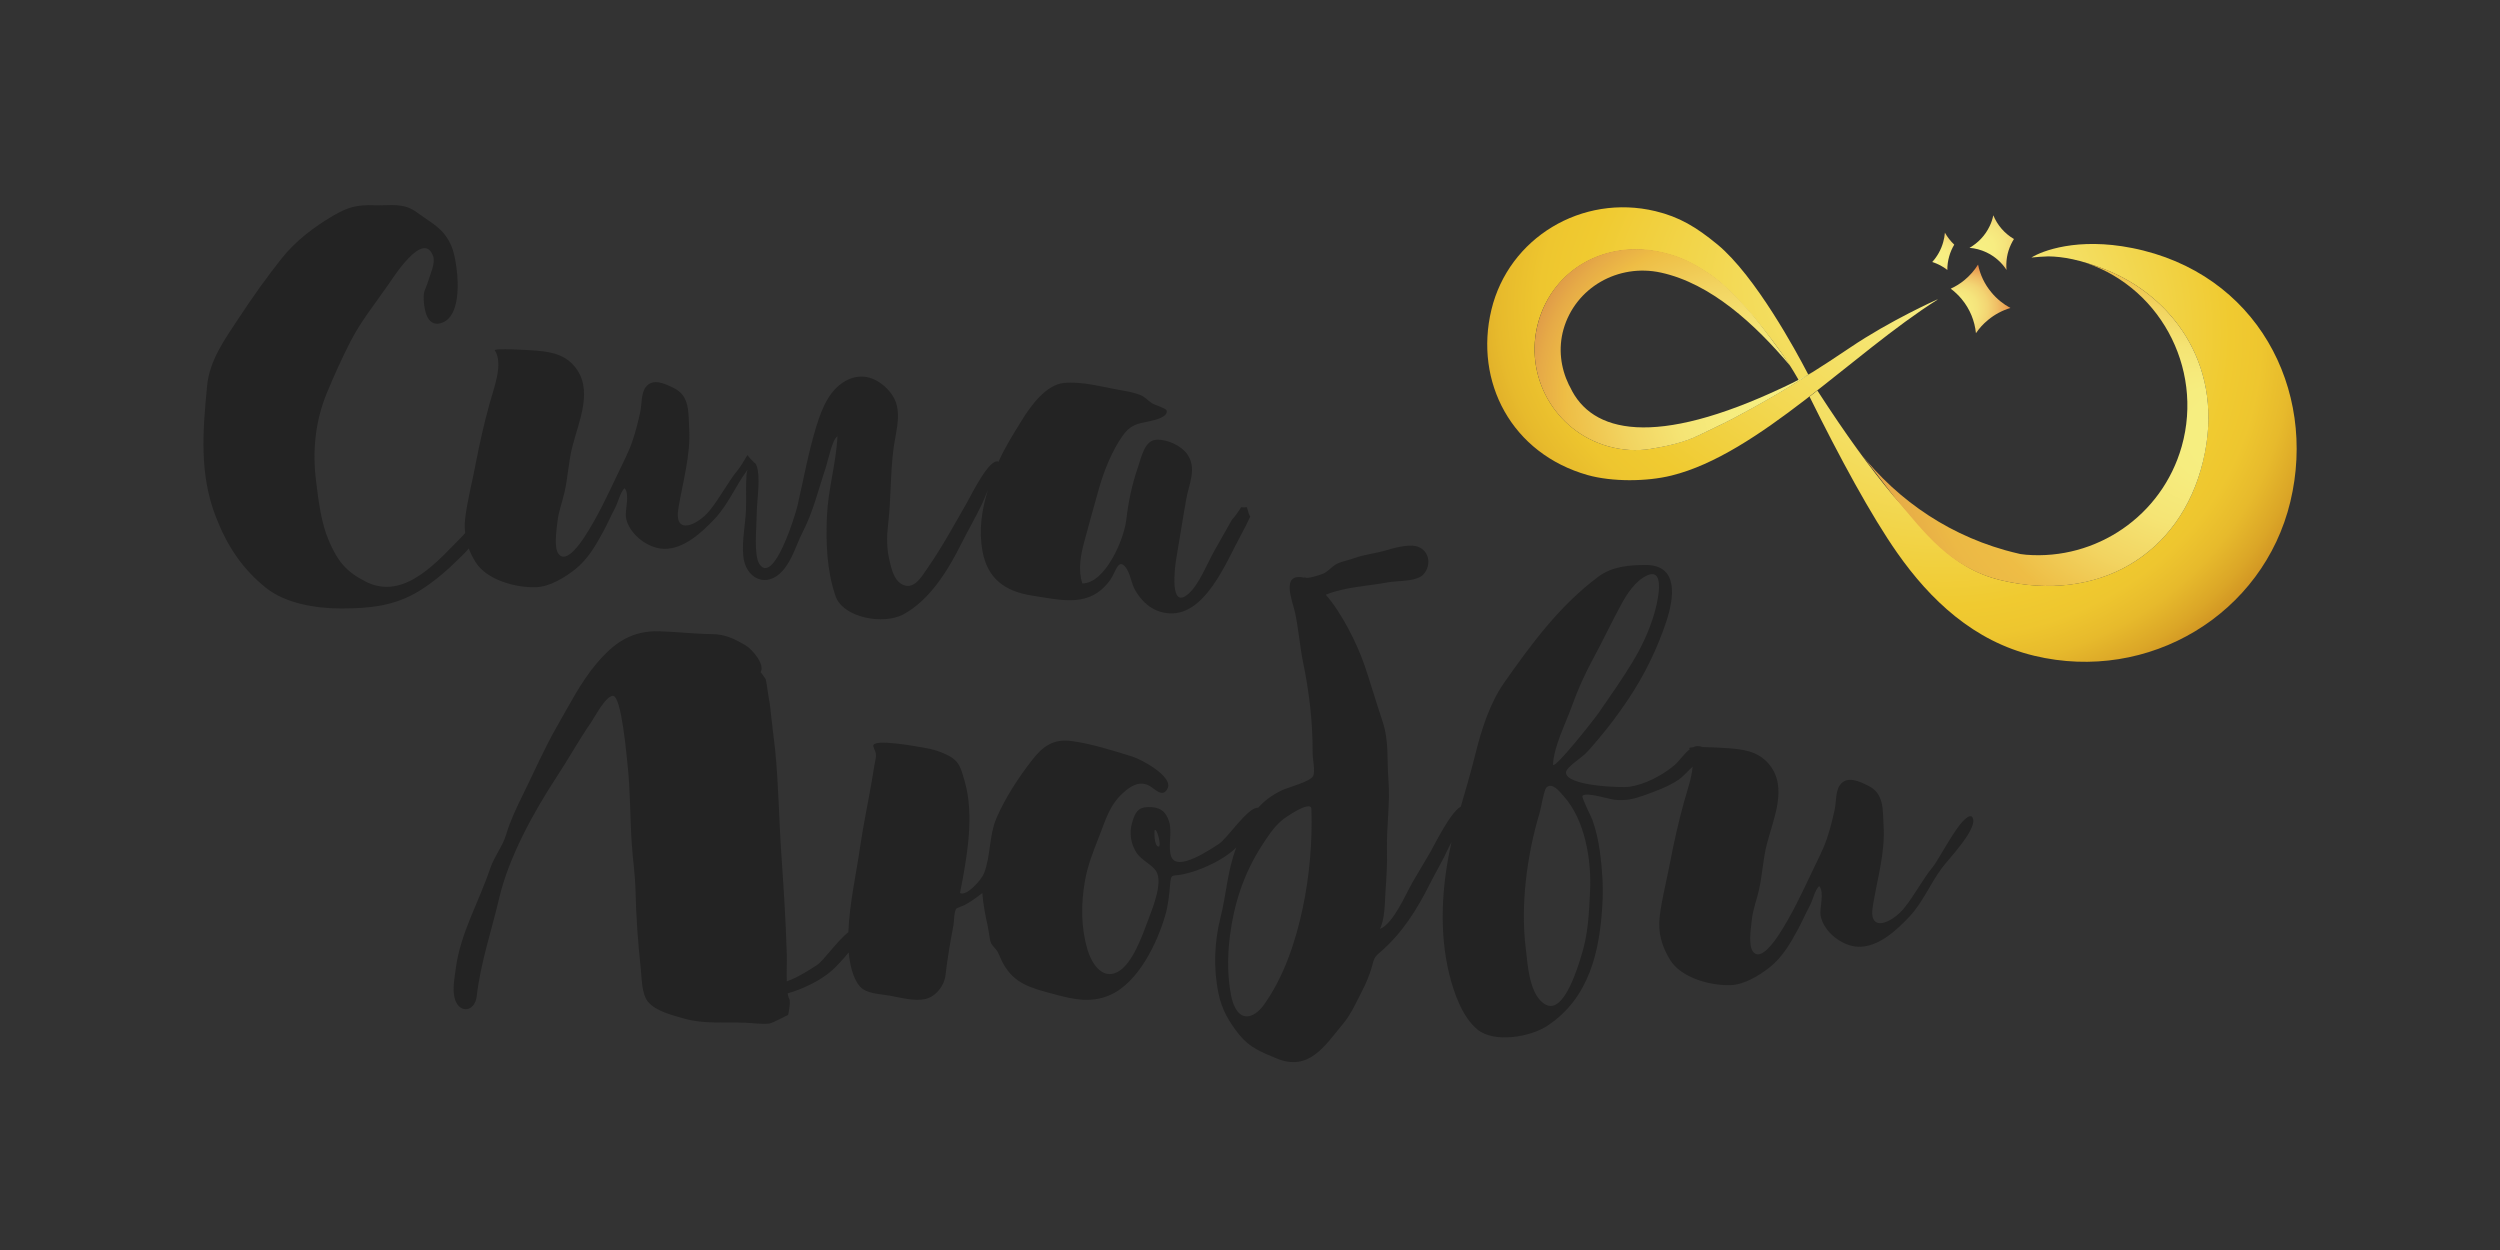
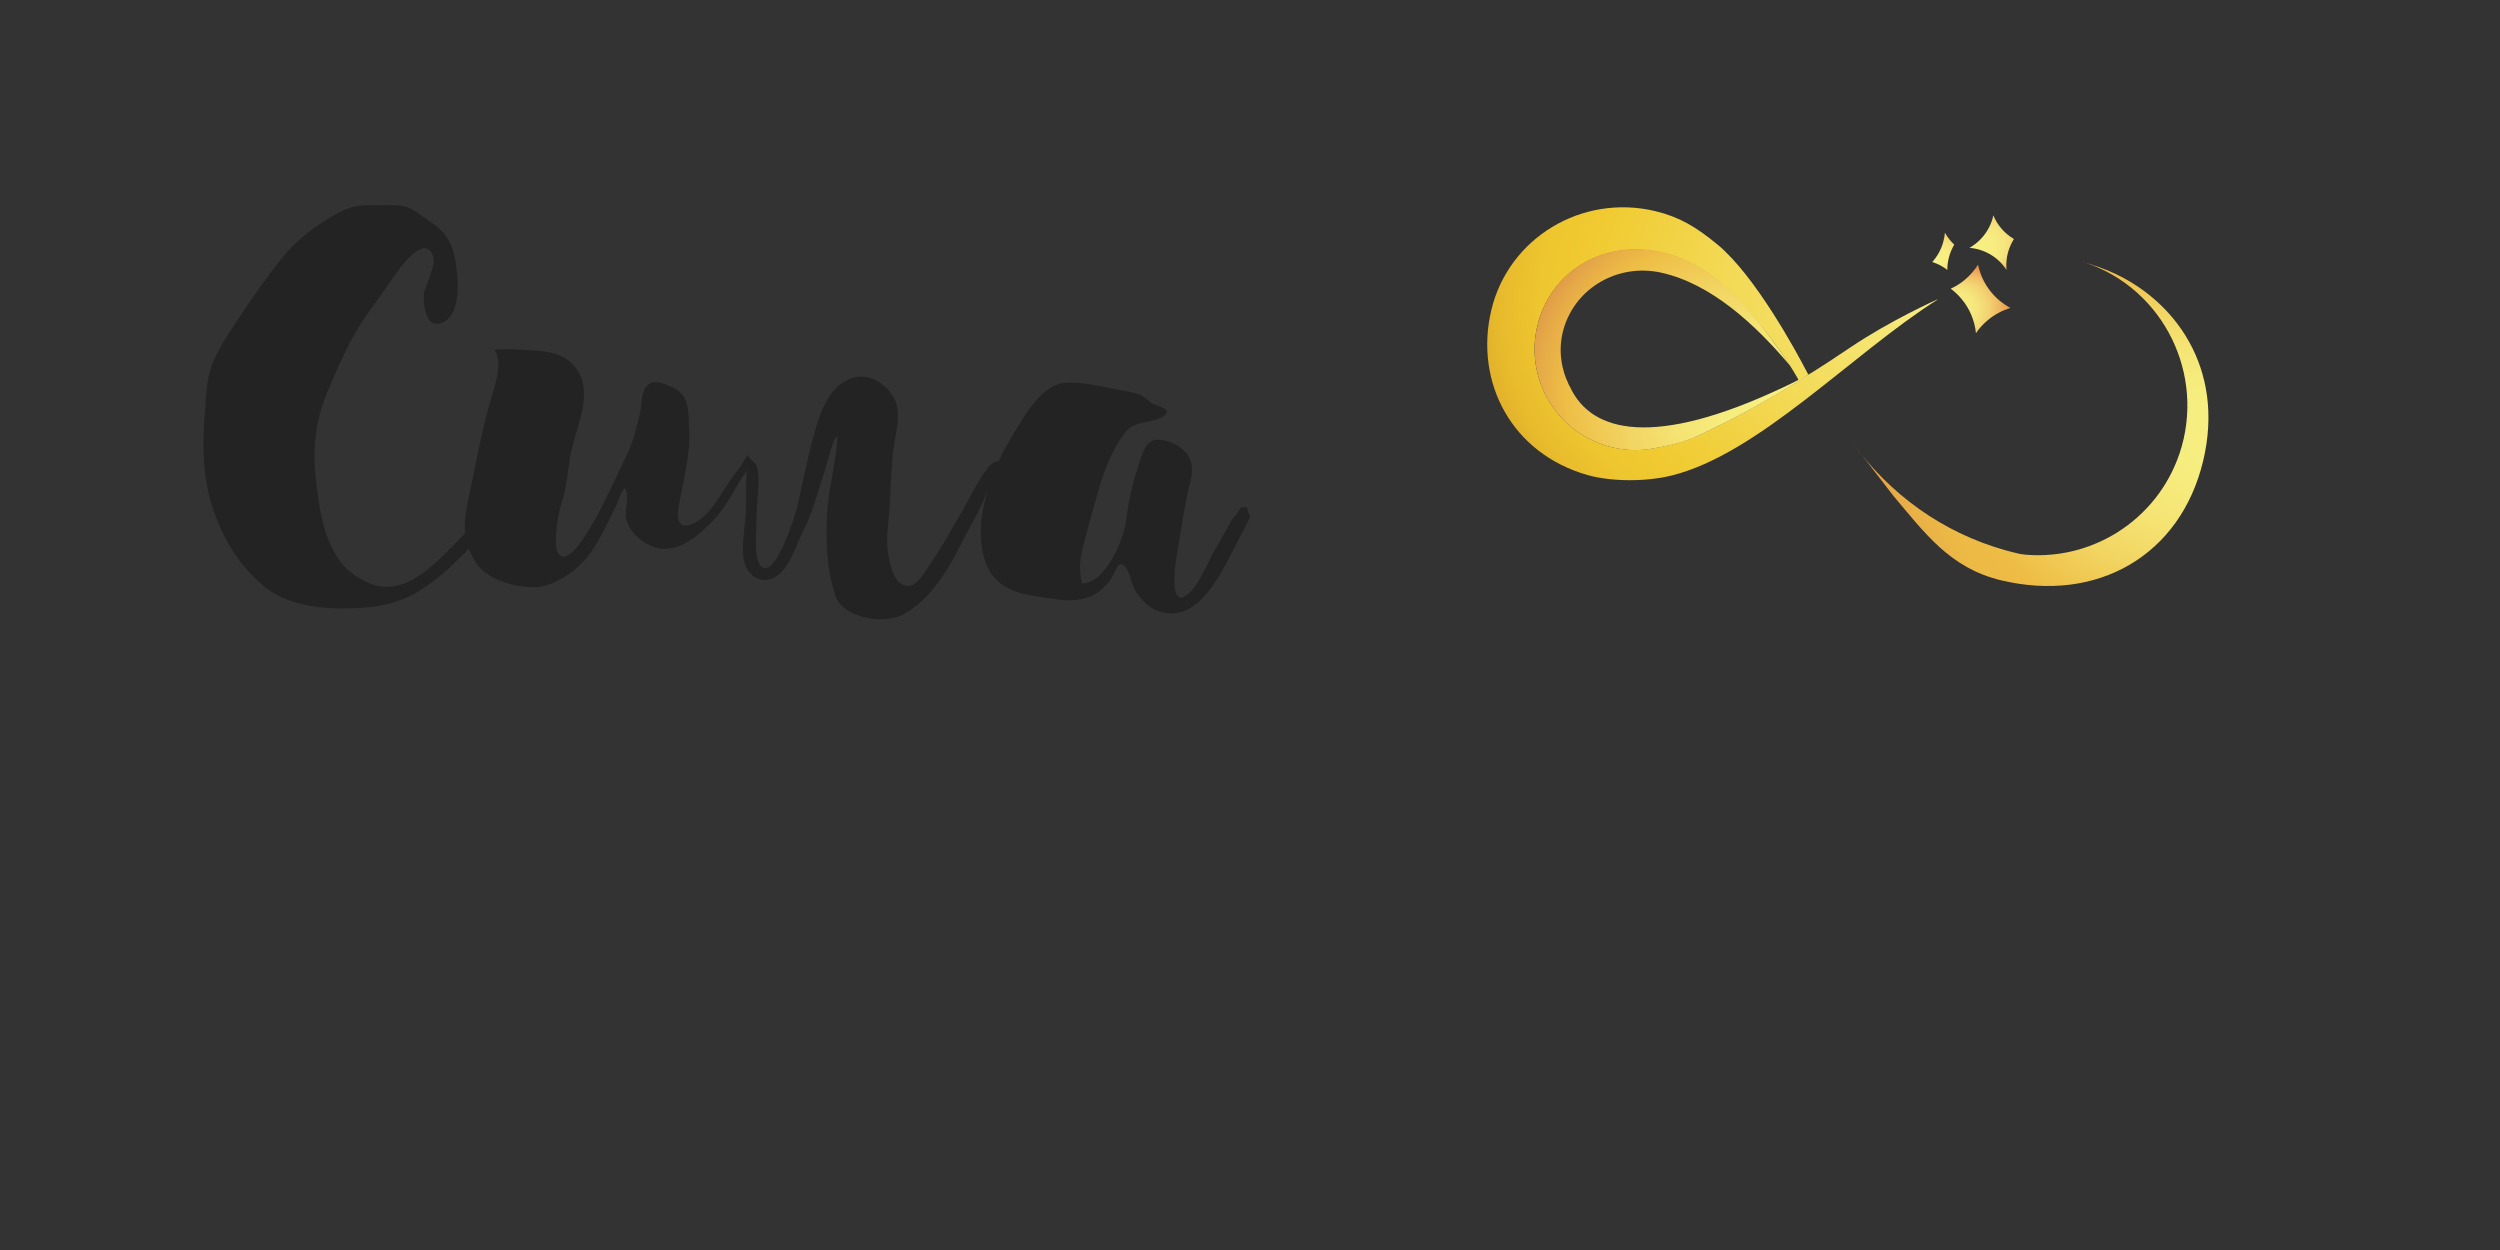
<svg xmlns="http://www.w3.org/2000/svg" id="Слой_1" x="0px" y="0px" viewBox="0 0 283.46 141.73" style="enable-background:new 0 0 283.46 141.73;" xml:space="preserve">
  <rect x="0" y="0" width="283.46" height="141.73" fill="#333333" stroke="none" />
  <style type="text/css"> .st0{fill:url(#SVGID_1_);} .st1{fill:url(#SVGID_2_);} .st2{fill:url(#SVGID_3_);} .st3{fill:url(#SVGID_4_);} .st4{fill:url(#SVGID_5_);} .st5{fill:url(#SVGID_6_);} .st6{fill:url(#SVGID_7_);} .st7{fill:url(#SVGID_8_);} .st8{fill:#232323;} </style>
  <g>
    <g>
      <radialGradient id="SVGID_1_" cx="481.278" cy="1329.666" r="42.44" fx="473.691" fy="1335.401" gradientTransform="matrix(-0.036 0.999 -1.041 -0.038 1623.794 -390.317)" gradientUnits="userSpaceOnUse">
        <stop offset="0.215" style="stop-color:#F6EA7E" />
        <stop offset="0.729" style="stop-color:#F0CA30" />
        <stop offset="0.797" style="stop-color:#EEC62F" />
        <stop offset="0.865" style="stop-color:#E7BA2C" />
        <stop offset="0.932" style="stop-color:#DBA627" />
        <stop offset="0.992" style="stop-color:#CD8E21" />
      </radialGradient>
-       <path class="st0" d="M259.69,56.88c3.06-12.77-3.83-25.97-17.95-28.76c-6.2-1.23-10.21,0.33-11.41,1.08 c0.7-0.06,1.31-0.12,1.92-0.13c1.58,0.02,3.64,0.35,6.58,1.54c7.49,3.01,13.54,10.92,10.96,21.66 C247.23,63,237.77,68.4,226.86,65.78c-5.77-1.38-8.42-5.52-12.15-9.53c-2.6-3.08-5.46-7.03-8.65-11.97l-0.89,0.69 c3.42,6.91,7,13.52,9.94,17.71c3.73,5.32,8.67,10.03,15.53,11.67C243.63,77.48,256.63,69.65,259.69,56.88z" />
      <radialGradient id="SVGID_2_" cx="493.017" cy="1336.12" r="26.395" fx="469.586" fy="1334.168" gradientTransform="matrix(-0.989 0.148 -0.171 -1.142 947.442 1503.108)" gradientUnits="userSpaceOnUse">
        <stop offset="0" style="stop-color:#F7F083" />
        <stop offset="0.171" style="stop-color:#F6ED7F" />
        <stop offset="0.33" style="stop-color:#F5E474" />
        <stop offset="0.485" style="stop-color:#F2D461" />
        <stop offset="0.635" style="stop-color:#EEBF47" />
        <stop offset="0.645" style="stop-color:#EEBD45" />
        <stop offset="0.73" style="stop-color:#ECB945" />
        <stop offset="0.814" style="stop-color:#E7AD47" />
        <stop offset="0.898" style="stop-color:#DF9949" />
        <stop offset="0.975" style="stop-color:#D4804B" />
      </radialGradient>
      <path class="st1" d="M235.72,29.56c9,2.55,14.19,12.06,11.65,21.06c-2.24,7.91-9.73,12.91-17.63,12.28l-0.66-0.08 c-0.58-0.13-1.16-0.28-1.74-0.44c-7.17-2.03-13.08-6.39-17.26-12.13l4.63,6.01c3.54,4.18,6.38,8.14,12.15,9.53 c10.91,2.62,20.36-2.78,22.94-13.52c2.53-10.57-3.28-18.39-10.6-21.51c-0.12-0.05-0.24-0.1-0.36-0.15 C237.79,30.17,235.72,29.56,235.72,29.56z" />
      <radialGradient id="SVGID_3_" cx="459.665" cy="1332.028" r="39.361" fx="430.647" fy="1343.036" gradientTransform="matrix(-0.999 -0.053 0.045 -0.861 599.262 1207.88)" gradientUnits="userSpaceOnUse">
        <stop offset="0.215" style="stop-color:#F6EA7E" />
        <stop offset="0.729" style="stop-color:#F0CA30" />
        <stop offset="0.797" style="stop-color:#EEC62F" />
        <stop offset="0.865" style="stop-color:#E7BA2C" />
        <stop offset="0.932" style="stop-color:#DBA627" />
        <stop offset="0.992" style="stop-color:#CD8E21" />
      </radialGradient>
      <path class="st2" d="M219.69,33.94c0,0-5.34,2.37-9.96,5.5c-1.6,1.09-3.13,2.07-4.64,3.03c-0.01,0.01-0.31,0.19-0.58,0.35 c-0.27,0.17-0.58,0.37-0.6,0.39c-1.01,0.63-2.04,1.25-3.11,1.87c-1.37,0.79-2.8,1.58-4.36,2.4c-1.3,0.68-2.59,1.26-3.81,1.86 c-1.84,0.91-4.13,1.33-5.55,1.56c-1.54,0.25-3.17,0.14-4.77-0.31c-6.06-1.72-9.59-8.02-7.89-14.08c1.73-6.05,7.7-9.35,14.1-7.85 c2.05,0.48,3.41,1.21,5.11,2.3c1.51,0.98,3,2.51,4.48,4.13c1.03,1.14,2.65,3.18,3.99,5.08c0.3,0.44,0.59,0.87,0.86,1.29 c0.3,0.47,0.57,0.92,0.8,1.32c0.07,0.12,0.13,0.24,0.2,0.36l1.07-0.67c-0.04-0.07-0.1-0.19-0.19-0.36 c-1.06-2.04-5.78-10.82-10.11-14.39c-2.41-1.98-4.3-3.12-7.04-3.78c-8.31-1.99-16.63,3.02-18.59,11.19 c-1.96,8.17,2.29,16.3,10.93,18.74c2.71,0.76,6.63,0.76,9.49,0.05c9.87-2.43,20.51-13.84,30.14-19.93L219.69,33.94z" />
      <radialGradient id="SVGID_4_" cx="452.29" cy="1340.267" r="24.795" fx="463.703" fy="1345.999" gradientTransform="matrix(0.994 -0.111 0.11 0.986 -405.716 -1228.026)" gradientUnits="userSpaceOnUse">
        <stop offset="0" style="stop-color:#F7F083" />
        <stop offset="0.187" style="stop-color:#F6ED7F" />
        <stop offset="0.36" style="stop-color:#F5E474" />
        <stop offset="0.528" style="stop-color:#F2D461" />
        <stop offset="0.692" style="stop-color:#EEBF47" />
        <stop offset="0.703" style="stop-color:#EEBD45" />
        <stop offset="0.783" style="stop-color:#E6AA47" />
        <stop offset="0.921" style="stop-color:#D4804B" />
      </radialGradient>
      <path class="st3" d="M202.25,43.89c-14.71,6.95-21.8,5.17-24.21,0.03l-0.17-0.32c-0.91-1.89-1.2-4.09-0.6-6.24 c1.35-4.77,6.22-7.51,11.06-6.45c5.63,1.23,10.65,5.82,14.63,10.55c-0.64-1.09-3.55-5.03-4.83-6.43 c-1.48-1.63-2.97-3.16-4.48-4.13c-1.7-1.1-3.06-1.82-5.11-2.3c-6.41-1.49-12.39,1.81-14.11,7.89c-1.72,6.08,1.81,12.39,7.89,14.11 c1.6,0.45,3.22,0.56,4.77,0.31c1.42-0.23,3.71-0.64,5.55-1.56c1.22-0.61,2.51-1.18,3.81-1.86c1.56-0.82,2.99-1.61,4.36-2.4 l0.36-0.21c0.16-0.09,0.32-0.19,0.48-0.28c0.77-0.46,1.52-0.91,2.26-1.38c0.02-0.01,0.34-0.22,0.6-0.39 c0.27-0.17,0.56-0.35,0.58-0.35c0.18-0.12,0.36-0.23,0.55-0.35C204.56,42.75,203.43,43.34,202.25,43.89z" />
      <g>
        <g>
          <radialGradient id="SVGID_5_" cx="835.455" cy="1900.749" r="5.475" fx="833.55" fy="1904.401" gradientTransform="matrix(0.904 0.427 -0.427 0.904 283.465 -2048.718)" gradientUnits="userSpaceOnUse">
            <stop offset="0.017" style="stop-color:#F7F0AF" />
            <stop offset="0.054" style="stop-color:#F7F083" />
            <stop offset="0.267" style="stop-color:#F7ED81" />
            <stop offset="0.412" style="stop-color:#F5E47C" />
            <stop offset="0.537" style="stop-color:#F3D573" />
            <stop offset="0.65" style="stop-color:#F0BF66" />
            <stop offset="0.755" style="stop-color:#EBA455" />
            <stop offset="0.855" style="stop-color:#E68140" />
            <stop offset="0.949" style="stop-color:#E05928" />
            <stop offset="1" style="stop-color:#DC4019" />
          </radialGradient>
          <path class="st4" d="M225.6,25.63c-0.51,1.08-1.33,1.92-2.29,2.47c0.64,0.05,1.29,0.22,1.91,0.51c0.97,0.46,1.75,1.16,2.29,2 c-0.09-0.96,0.06-1.97,0.51-2.91c0.1-0.21,0.21-0.41,0.33-0.6c-1.08-0.63-1.89-1.59-2.34-2.69 C225.92,24.84,225.79,25.24,225.6,25.63z" />
        </g>
        <g>
          <radialGradient id="SVGID_6_" cx="475.233" cy="1319.989" r="3.913458e-03" gradientTransform="matrix(0.962 0.272 -0.272 0.962 121.359 -1369.821)" gradientUnits="userSpaceOnUse">
            <stop offset="0.017" style="stop-color:#F7F0AF" />
            <stop offset="0.054" style="stop-color:#F7F083" />
            <stop offset="0.267" style="stop-color:#F7ED81" />
            <stop offset="0.412" style="stop-color:#F5E47C" />
            <stop offset="0.537" style="stop-color:#F3D573" />
            <stop offset="0.65" style="stop-color:#F0BF66" />
            <stop offset="0.755" style="stop-color:#EBA455" />
            <stop offset="0.855" style="stop-color:#E68140" />
            <stop offset="0.949" style="stop-color:#E05928" />
            <stop offset="1" style="stop-color:#DC4019" />
          </radialGradient>
          <polygon class="st5" points="219.08,29.71 219.08,29.71 219.09,29.7 " />
          <radialGradient id="SVGID_7_" cx="476.548" cy="1318.092" r="3.484" fx="475.336" fy="1320.417" gradientTransform="matrix(0.962 0.272 -0.272 0.962 121.359 -1369.821)" gradientUnits="userSpaceOnUse">
            <stop offset="0.017" style="stop-color:#F7F0AF" />
            <stop offset="0.054" style="stop-color:#F7F083" />
            <stop offset="0.267" style="stop-color:#F7ED81" />
            <stop offset="0.412" style="stop-color:#F5E47C" />
            <stop offset="0.537" style="stop-color:#F3D573" />
            <stop offset="0.65" style="stop-color:#F0BF66" />
            <stop offset="0.755" style="stop-color:#EBA455" />
            <stop offset="0.855" style="stop-color:#E68140" />
            <stop offset="0.949" style="stop-color:#E05928" />
            <stop offset="1" style="stop-color:#DC4019" />
          </radialGradient>
          <path class="st6" d="M221.01,29.06c0.13-0.47,0.33-0.92,0.57-1.32c-0.42-0.4-0.78-0.86-1.06-1.36c-0.03,0.37-0.09,0.73-0.2,1.1 c-0.24,0.85-0.67,1.6-1.23,2.22c0,0,0,0.01,0,0.01c0.64,0.2,1.21,0.51,1.71,0.9C220.79,30.1,220.86,29.58,221.01,29.06z" />
        </g>
        <g>
          <radialGradient id="SVGID_8_" cx="2269.673" cy="3088.158" r="5.428" fx="2267.785" fy="3091.779" gradientTransform="matrix(0.637 0.771 -0.771 0.637 1159.516 -3682.535)" gradientUnits="userSpaceOnUse">
            <stop offset="0.017" style="stop-color:#F7F0AF" />
            <stop offset="0.054" style="stop-color:#F7F083" />
            <stop offset="0.267" style="stop-color:#F7ED81" />
            <stop offset="0.412" style="stop-color:#F5E47C" />
            <stop offset="0.537" style="stop-color:#F3D573" />
            <stop offset="0.65" style="stop-color:#F0BF66" />
            <stop offset="0.755" style="stop-color:#EBA455" />
            <stop offset="0.855" style="stop-color:#E68140" />
            <stop offset="0.949" style="stop-color:#E05928" />
            <stop offset="1" style="stop-color:#DC4019" />
          </radialGradient>
          <path class="st7" d="M224.28,30c-0.4,0.64-0.91,1.23-1.52,1.74c-0.49,0.41-1.03,0.74-1.58,0.99c0.45,0.34,0.87,0.73,1.24,1.18 c0.95,1.14,1.48,2.49,1.62,3.87c0.37-0.55,0.83-1.06,1.37-1.5c0.77-0.64,1.64-1.09,2.54-1.36c-0.8-0.43-1.54-1.02-2.15-1.76 C225.01,32.22,224.51,31.13,224.28,30z" />
        </g>
      </g>
    </g>
    <g>
      <path class="st8" d="M53.15,62.19c0.2,0.52,0.45,1.03,0.77,1.54c1.24,2.02,4.55,2.93,6.86,2.85c1.55-0.06,3.2-1.06,4.41-2.01 c1.42-1.11,2.36-2.72,3.21-4.3c0.47-0.87,0.87-1.79,1.34-2.67c0.35-0.66,0.58-1.78,1.07-2.25c0.64,0.65,0.03,2.54,0.16,3.31 c0.31,1.85,2.43,3.52,4.3,3.57c2.27,0.06,4.35-1.9,5.8-3.44c1.47-1.57,2.33-3.68,3.61-5.42c0.02-0.03,0.05-0.06,0.07-0.09 c-0.06,0.18-0.1,0.39-0.11,0.59c-0.1,1.33,0,2.66-0.06,3.98c-0.08,1.71-0.46,3.43-0.31,5.15c0.23,2.62,2.67,3.78,4.49,1.69 c1.1-1.26,1.52-2.94,2.27-4.4c0.59-1.16,1.01-2.28,1.42-3.54c0.41-1.24,0.76-2.5,1.18-3.74c0.24-0.71,0.73-3.23,1.33-3.54 c-0.16,3.03-1.07,6.04-1.2,9.05c-0.13,3.03-0.02,6.16,0.97,9.05c0.86,2.51,5.46,3.29,7.68,2.1c3-1.61,5.07-4.99,6.55-7.95 c0.74-1.47,1.56-2.89,2.28-4.36c0.29-0.59,0.52-1.22,0.78-1.82c-0.71,2.25-1.06,4.56-0.62,6.96c0.57,3.14,2.58,4.56,5.61,5.03 c3.4,0.52,6.6,1.44,8.9-1.82c0.6-0.85,0.88-2.51,1.74-1.36c0.51,0.68,0.62,1.82,1.07,2.59c0.78,1.34,1.89,2.33,3.5,2.57 c4.36,0.64,6.82-5.84,8.47-8.82c0.39-0.7,0.73-1.4,1.06-2.1c-0.11-0.19-0.19-0.41-0.25-0.67c-0.02-0.1-0.08-0.26-0.13-0.41 c-0.22,0.03-0.44,0.03-0.65,0c-0.3,0.5-0.64,0.98-1.04,1.42c-0.67,1.19-1.35,2.38-2.02,3.57c-0.84,1.49-1.7,3.8-2.96,4.87 c-2.1,1.79-1.51-2.99-1.34-3.98c0.4-2.28,0.74-4.59,1.15-6.84c0.3-1.66,1.19-3.4,0.16-4.97c-0.68-1.05-2.4-1.83-3.64-1.71 c-1.28,0.13-1.63,2.01-2.03,3.18c-0.67,1.94-1.06,3.86-1.3,5.89c-0.27,2.31-2.42,7.21-4.98,7.21c-0.52-1.55-0.18-3.27,0.24-4.81 c0.55-1.99,1.08-4.02,1.66-6.01c0.58-2,1.44-4.16,2.63-5.87c0.9-1.29,1.64-1.41,3.09-1.7c0.58-0.12,2.2-0.5,1.92-1.25 c-0.08-0.22-1.41-0.63-1.65-0.79c-0.46-0.31-0.75-0.69-1.27-0.91c-0.78-0.33-1.76-0.48-2.6-0.63c-1.98-0.36-4.08-0.95-6.11-0.76 c-2.05,0.2-3.78,2.62-4.81,4.29c-0.9,1.47-1.9,3.03-2.59,4.62c0,0.01-0.01,0.02-0.01,0.02c-1.02-0.5-3.1,3.79-3.56,4.59 c-1.43,2.5-2.83,5.07-4.47,7.44c-0.71,1.02-1.64,2.72-3.07,1.78c-0.8-0.53-1.07-1.76-1.27-2.62c-0.33-1.4-0.32-2.71-0.15-4.14 c0.34-2.82,0.23-5.77,0.63-8.68c0.29-2.05,1.08-4.36-0.33-6.16c-1.12-1.43-2.88-2.39-4.77-1.55c-2.15,0.96-3.04,3.28-3.69,5.39 c-0.9,2.94-1.44,5.99-2.13,8.98c-0.26,1.11-2.7,8.98-4.3,6.58c-0.67-1-0.32-4.21-0.32-5.45c0.01-1.67,0.38-3.67,0.13-5.19 c-0.1-0.6-0.27-0.85-0.46-0.89c0.01-0.01,0.01-0.01,0.02-0.02c-0.27-0.25-0.52-0.52-0.74-0.81c-0.43,0.72-0.78,1.32-1.01,1.59 c-1.25,1.52-2.05,3.2-3.3,4.73c-1.29,1.57-4.02,2.88-3.52-0.23c0.47-2.94,1.42-6.07,1.23-9.09c-0.11-1.77,0.12-3.71-1.76-4.61 c-0.93-0.45-2.39-1.21-3.21-0.04c-0.48,0.69-0.4,1.97-0.58,2.77c-0.24,1.1-0.52,2.24-0.89,3.31c-0.43,1.25-1.08,2.49-1.65,3.68 c-1.15,2.42-2.29,4.88-3.76,7.14c-0.48,0.73-2.03,3.02-2.91,2.02c-0.64-0.73-0.26-2.81-0.18-3.67c0.12-1.19,0.55-2.24,0.81-3.41 c0.38-1.68,0.45-3.41,0.87-5.09c0.74-2.95,2.49-6.59,0.21-9.22c-1.25-1.45-2.99-1.64-4.8-1.76c-0.27-0.02-4.38-0.28-4.18,0.02 c0.99,1.49-0.14,4.34-0.59,5.98c-0.63,2.28-1.16,4.61-1.6,6.93c-0.38,2.02-0.94,4.11-1.18,6.15c-0.07,0.58-0.06,1.13,0,1.66 c-0.08,0.06-0.15,0.14-0.23,0.24c-2.74,2.74-6.58,7.49-11.02,5.26c-2.26-1.14-3.19-2.32-4.19-4.62c-0.9-2.04-1.2-4.65-1.47-6.84 c-0.42-3.37-0.09-6.76,1.23-9.94c0.81-1.96,1.69-3.91,2.66-5.81c1.19-2.32,2.79-4.3,4.26-6.41c0.62-0.89,4.02-6.29,5.12-3.32 c0.3,0.82-0.33,2.09-0.55,2.85c-0.31,1.04-0.55,1-0.51,2.09c0.04,1.14,0.39,3.32,2.15,2.61c1.96-0.79,1.8-4.48,1.57-6.18 c-0.21-1.53-0.45-2.74-1.47-3.96c-0.77-0.92-2.06-1.63-3.02-2.35c-1.55-1.16-3.02-0.74-4.81-0.81c-1.96-0.07-3.02,0.2-4.73,1.21 c-2.15,1.27-4.21,2.83-5.77,4.79c-1.75,2.19-3.34,4.45-4.87,6.77c-1.58,2.4-3.33,4.78-3.61,7.71c-0.49,5.11-0.91,10.01,1.02,14.92 c1.27,3.25,2.95,5.79,5.64,7.97c2.25,1.81,5.75,2.35,8.54,2.35c3.24,0,6.11-0.28,8.92-2.03c1.57-0.97,3.19-2.36,4.48-3.66 C52.34,63.06,52.79,62.63,53.15,62.19z M95,49.22c0,0.11-0.02,0.16-0.05,0.16L95,49.22z" />
-       <path class="st8" d="M147.63,88.27l-0.05,0.16C147.61,88.43,147.63,88.38,147.63,88.27z" />
-       <path class="st8" d="M147.93,65.39c0.01-0.04,0.02-0.07,0.03-0.11C147.93,65.32,147.92,65.36,147.93,65.39z" />
-       <path class="st8" d="M223.56,92.57c-1.07-0.43-3.6,4.74-4.4,5.71c-1.24,1.52-2.05,3.2-3.3,4.73c-1.29,1.57-4.02,2.88-3.52-0.23 c0.47-2.94,1.42-6.07,1.23-9.09c-0.11-1.77,0.12-3.71-1.76-4.61c-0.93-0.45-2.39-1.21-3.21-0.04c-0.48,0.69-0.4,1.97-0.58,2.77 c-0.24,1.1-0.52,2.24-0.89,3.31c-0.43,1.25-1.08,2.49-1.65,3.68c-1.15,2.42-2.29,4.88-3.76,7.14c-0.48,0.73-2.03,3.02-2.91,2.02 c-0.64-0.73-0.26-2.81-0.18-3.66c0.12-1.19,0.55-2.24,0.81-3.41c0.38-1.68,0.45-3.41,0.87-5.09c0.74-2.95,2.49-6.59,0.21-9.22 c-1.25-1.45-2.99-1.64-4.8-1.76c-0.16-0.01-1.56-0.1-2.7-0.12c-0.38-0.16-0.73-0.13-1.05,0.02c-0.3,0.02-0.47,0.06-0.43,0.13 c0.02,0.03,0.03,0.07,0.05,0.11c-0.64,0.48-1.18,1.33-1.73,1.8c-1.38,1.16-3.31,2.17-5.11,2.45c-0.86,0.13-7.33-0.08-7.19-1.67 c0.05-0.52,1.71-1.62,2.09-1.98c0.56-0.53,1.06-1.16,1.57-1.75c1.21-1.42,2.35-2.96,3.39-4.51c1.82-2.72,3.27-5.67,4.31-8.79 c0.9-2.7,1.45-6.46-2.32-6.45c-1.86,0-3.81,0.16-5.38,1.33c-4.39,3.28-7.58,7.61-10.7,12.06c-1.58,2.25-2.53,5.24-3.19,7.87 c-0.52,2.09-1.1,4.11-1.7,6.14c-1.16,0.6-3.02,4.41-3.45,5.15c-0.66,1.13-1.33,2.25-1.99,3.37c-0.81,1.39-2.18,4.73-3.73,5.35 c0.57-1.13,0.55-2.95,0.63-4.18c0.11-1.61,0.21-3.19,0.17-4.8c-0.06-2.58,0.37-5.29,0.17-7.87c-0.19-2.4,0.09-4.45-0.7-6.78 c-0.7-2.07-1.3-4.17-2-6.23c-0.88-2.55-2.59-5.96-4.41-8.04c2.26-0.9,4.6-0.95,6.98-1.39c1.23-0.23,3.33-0.05,4.12-0.94 c0.95-1.08,0.61-2.83-0.88-3.18c-0.96-0.22-2.56,0.23-3.5,0.51c-1.14,0.33-2.34,0.44-3.47,0.85c-0.63,0.23-1.43,0.37-2,0.66 c-0.56,0.28-0.93,0.82-1.51,1.09c-0.19,0.09-2.09,0.76-2.11,0.37c-0.01,0.04-0.02,0.07-0.03,0.11c-2.79-0.64-1.36,2.63-1.07,4.01 c0.39,1.83,0.52,3.74,0.9,5.58c0.7,3.4,1.1,6.8,1.08,10.29c0,0.63,0.32,2.11,0.05,2.61c-0.34,0.64-2.77,1.25-3.54,1.61 c-1.15,0.55-2,1.21-2.69,1.98c-1.13-0.14-3.5,3.5-4.45,4.1c-0.99,0.63-4.7,3.18-5.39,1.46c-0.42-1.06,0.12-2.77-0.24-3.96 c-0.39-1.28-1.14-1.72-2.43-1.68c-1.11,0.03-1.42,0.6-1.76,1.71c-0.37,1.19-0.18,2.43,0.49,3.48c0.54,0.83,1.73,1.32,2.21,2.06 c0.81,1.27-0.36,4.12-0.88,5.51c-0.64,1.68-1.78,5.09-3.53,5.96c-1.81,0.9-2.97-1.2-3.37-2.57c-0.74-2.52-0.74-5.15-0.29-7.75 c0.31-1.79,0.94-3.35,1.6-5.03c0.72-1.83,1.18-3.57,2.7-4.95c0.83-0.75,1.74-1.38,2.85-0.92c0.69,0.29,1.64,1.6,2.23,0.38 c0.64-1.32-2.89-3.26-3.98-3.6c-2.18-0.68-4.68-1.47-6.93-1.77c-2.06-0.28-3.28,0.64-4.44,2.14c-1.55,1.99-3.07,4.3-4.08,6.66 c-0.83,1.96-0.62,4.24-1.38,6.18c-0.3,0.77-2,2.68-2.73,2.25c0.79-3.99,1.66-8.8,0.53-12.67c-0.44-1.52-0.58-2.31-2.04-3.01 c-0.85-0.4-1.62-0.64-2.53-0.78c-0.34-0.05-6.04-1.18-5.79-0.16c0.09,0.34,0.3,0.56,0.3,1.06c0,0.35-0.13,0.75-0.18,1.1 c-0.1,0.58-0.19,1.17-0.29,1.75c-0.42,2.47-0.95,4.91-1.31,7.38c-0.46,3.2-1.22,6.49-1.35,9.78c-1.21,0.92-2.83,3.26-3.57,3.73 c-0.58,0.37-2.11,1.4-3.41,1.84c-0.04-1.01,0.03-2.03,0-3.04c-0.11-3.83-0.36-7.64-0.62-11.43c-0.27-3.91-0.31-7.87-0.7-11.77 c-0.14-1.32-0.33-2.65-0.47-3.99c-0.06-0.58-0.1-1.15-0.22-1.7c-0.08-0.35-0.31-2.29-0.41-2.39c-0.13-0.13-0.46-0.71-0.56-0.72 c0.57-0.87-0.96-2.64-1.72-3.08c-1.26-0.73-2.31-1.24-3.75-1.25c-1.99-0.02-3.97-0.26-5.95-0.32c-3.16-0.1-5.15,1.26-7.17,3.65 c-1.78,2.1-3.11,4.75-4.48,7.12c-1.43,2.49-2.61,5.2-3.88,7.78c-0.71,1.44-1.43,2.95-1.89,4.49c-0.42,1.4-1.34,2.45-1.81,3.85 c-1.27,3.78-3.38,7.34-3.9,11.33c-0.13,1.01-0.38,2.21-0.16,3.25c0.39,1.9,2.32,1.82,2.54-0.14c0.42-3.7,1.68-7.41,2.54-11.07 c1.09-4.66,3.89-9.75,6.58-13.85c1.32-2.01,2.48-4.12,3.85-6.1c0.4-0.57,1.63-2.97,2.46-2.99c0.98-0.03,1.55,6.82,1.66,7.75 c0.33,3,0.28,5.99,0.48,9c0.12,1.8,0.39,3.6,0.43,5.41c0.06,2.93,0.28,5.84,0.59,8.74c0.12,1.15,0.1,2.89,0.82,3.78 c0.87,1.09,2.86,1.55,4.14,1.92c2.12,0.62,4.69,0.38,6.88,0.46c0.91,0.03,1.85,0.2,2.75,0.09c0.39-0.05,2.06-0.97,2.1-0.96 c0.04,0.11,0.33-1.55,0.16-1.82c-0.1-0.15-0.15-0.39-0.19-0.64c0.42-0.12,0.83-0.25,1.23-0.41c1.47-0.58,2.96-1.36,4.1-2.47 c0.16-0.15,0.9-0.91,1.59-1.76c0.12,1.34,0.48,3,1.3,3.89c0.75,0.81,2.22,0.81,3.34,1.01c1.26,0.23,2.78,0.66,4.03,0.39 c1.21-0.26,2.17-1.53,2.3-2.67c0.22-1.93,0.55-3.8,0.91-5.72c0.08-0.43,0.06-1.52,0.32-1.87c0.03-0.04,0.86-0.36,0.94-0.4 c0.7-0.37,1.39-0.87,2.01-1.36c0.1,1.32,0.34,2.5,0.62,3.78c0.13,0.59,0.2,1.55,0.39,1.94c0.11,0.23,0.53,0.6,0.7,0.9 c0.24,0.43,0.4,0.91,0.64,1.35c1.26,2.29,3.1,2.77,5.51,3.42c2.27,0.62,4.35,1.16,6.6,0.18c3.21-1.39,5.37-5.89,6.28-9.04 c0.32-1.1,0.44-2.21,0.54-3.34c0.12-1.47,0.14-1.06,1.39-1.3c0.69-0.14,1.41-0.36,2.07-0.62c1.45-0.57,2.91-1.34,4.05-2.42 c-1.02,2.65-1.1,5.25-1.8,7.99c-0.69,2.73-0.79,5.75-0.22,8.52c0.39,1.87,1.19,3.23,2.36,4.7c1.18,1.47,2.5,1.96,4.16,2.66 c3.74,1.59,5.52-1.38,7.63-3.92c0.9-1.08,1.53-2.51,2.19-3.8c0.4-0.78,0.77-1.66,1.02-2.51c0.31-1.07,0.23-1.15,1.07-1.87 c2.41-2.09,4.05-4.71,5.47-7.52c0.73-1.44,1.56-2.83,2.23-4.3c0.06-0.14,0.17-0.33,0.29-0.55c-1.1,4.87-1.42,10.12-0.26,14.89 c0.52,2.12,1.49,4.94,3.23,6.35c1.9,1.54,5.98,0.83,7.89-0.43c4.77-3.14,5.97-8.46,6.26-13.85c0.11-1.99-0.02-3.88-0.28-5.86 c-0.17-1.26-0.44-2.48-0.87-3.68c-0.1-0.27-1.24-2.52-1.11-2.69c0.39-0.48,2.97,0.37,3.62,0.44c1.19,0.13,2.09-0.05,3.23-0.45 c1.4-0.5,2.9-1.03,4.12-1.87c0.15-0.1,0.84-0.74,1.52-1.44c-0.12,1.36-0.67,2.89-0.96,3.94c-0.63,2.28-1.16,4.61-1.6,6.93 c-0.38,2.02-0.94,4.11-1.18,6.15c-0.21,1.81,0.24,3.36,1.19,4.91c1.24,2.02,4.55,2.93,6.86,2.85c1.55-0.06,3.2-1.06,4.41-2.01 c1.42-1.11,2.36-2.72,3.21-4.3c0.47-0.87,0.87-1.79,1.34-2.67c0.35-0.66,0.58-1.78,1.07-2.25c0.64,0.65,0.03,2.54,0.16,3.31 c0.31,1.85,2.43,3.52,4.3,3.57c2.27,0.06,4.35-1.9,5.8-3.44c1.47-1.57,2.33-3.68,3.61-5.42 C220.75,97.57,224.63,93.66,223.56,92.57z M131.36,95.99c-0.49,0-0.51-1.72-0.43-1.87C131.18,93.86,131.74,95.99,131.36,95.99z M147.71,102.95c-0.8,3.8-2.13,7.8-4.41,10.99c-0.45,0.62-1.26,1.42-2.13,1.28c-0.97-0.15-1.4-1.46-1.58-2.33 c-0.43-2.17-0.42-4.47-0.15-6.66c0.48-3.82,1.59-7.19,3.65-10.38c0.65-1.01,1.31-2.02,2.23-2.82c0.44-0.38,3.37-2.38,3.37-1.28 C148.82,95.4,148.47,99.35,147.71,102.95z M178.21,80.11c0.67-1.89,1.5-3.72,2.46-5.49c1.08-1.98,2.03-4.02,3.1-5.99 c0.67-1.24,1.65-2.8,3.02-3.4c2.19-0.95,1.05,3.46,0.75,4.44c-0.57,1.9-1.43,3.74-2.46,5.43c-1.21,2-2.56,3.9-3.88,5.82 c-0.42,0.61-4.88,6.27-5.11,5.8C176.16,84.67,177.5,82.08,178.21,80.11z M180.29,100.99c-0.12,2.53-0.21,4.89-0.98,7.33 c-0.35,1.13-1.93,6.65-4.01,5.61c-1.9-0.96-2.08-4.53-2.3-6.36c-0.31-2.58-0.27-5.07,0-7.65c0.29-2.67,0.82-5.29,1.6-7.86 c0.11-0.38,0.47-2.53,0.75-2.78c0.66-0.6,1.45,0.44,1.92,0.96C179.73,92.95,180.45,97.52,180.29,100.99z" />
+       <path class="st8" d="M147.93,65.39c0.01-0.04,0.02-0.07,0.03-0.11C147.93,65.32,147.92,65.36,147.93,65.39" />
    </g>
  </g>
</svg>